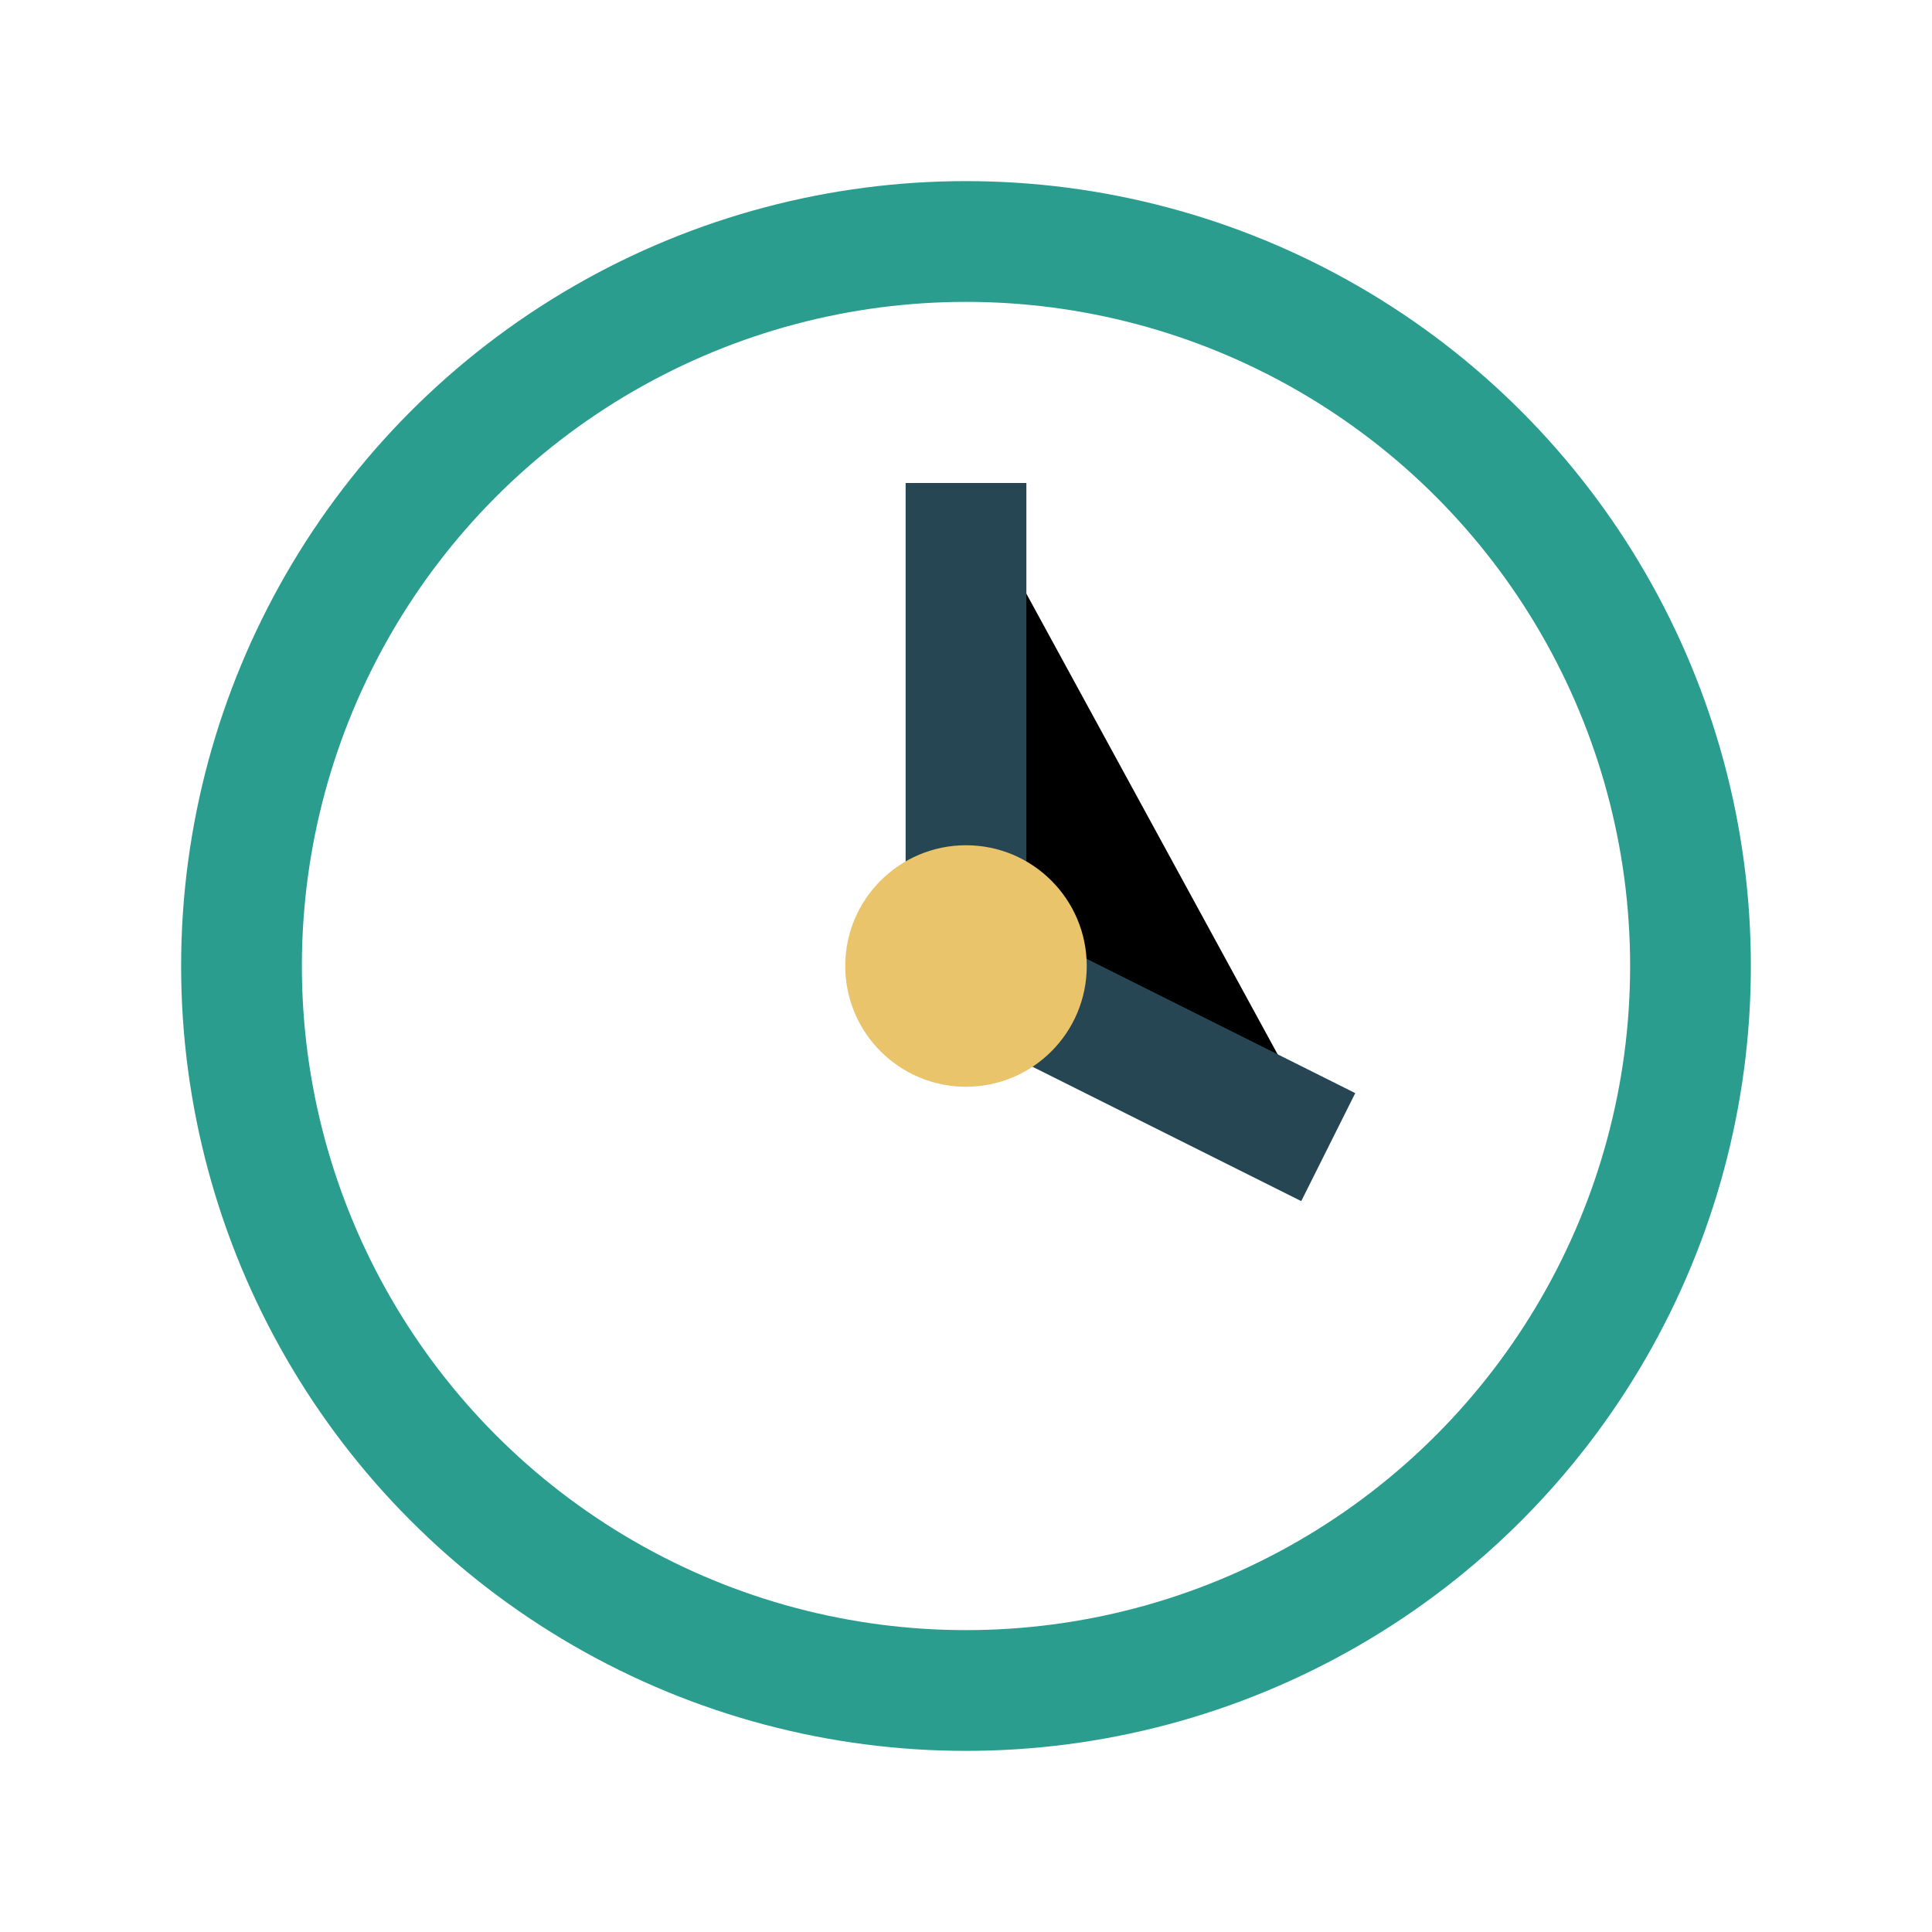
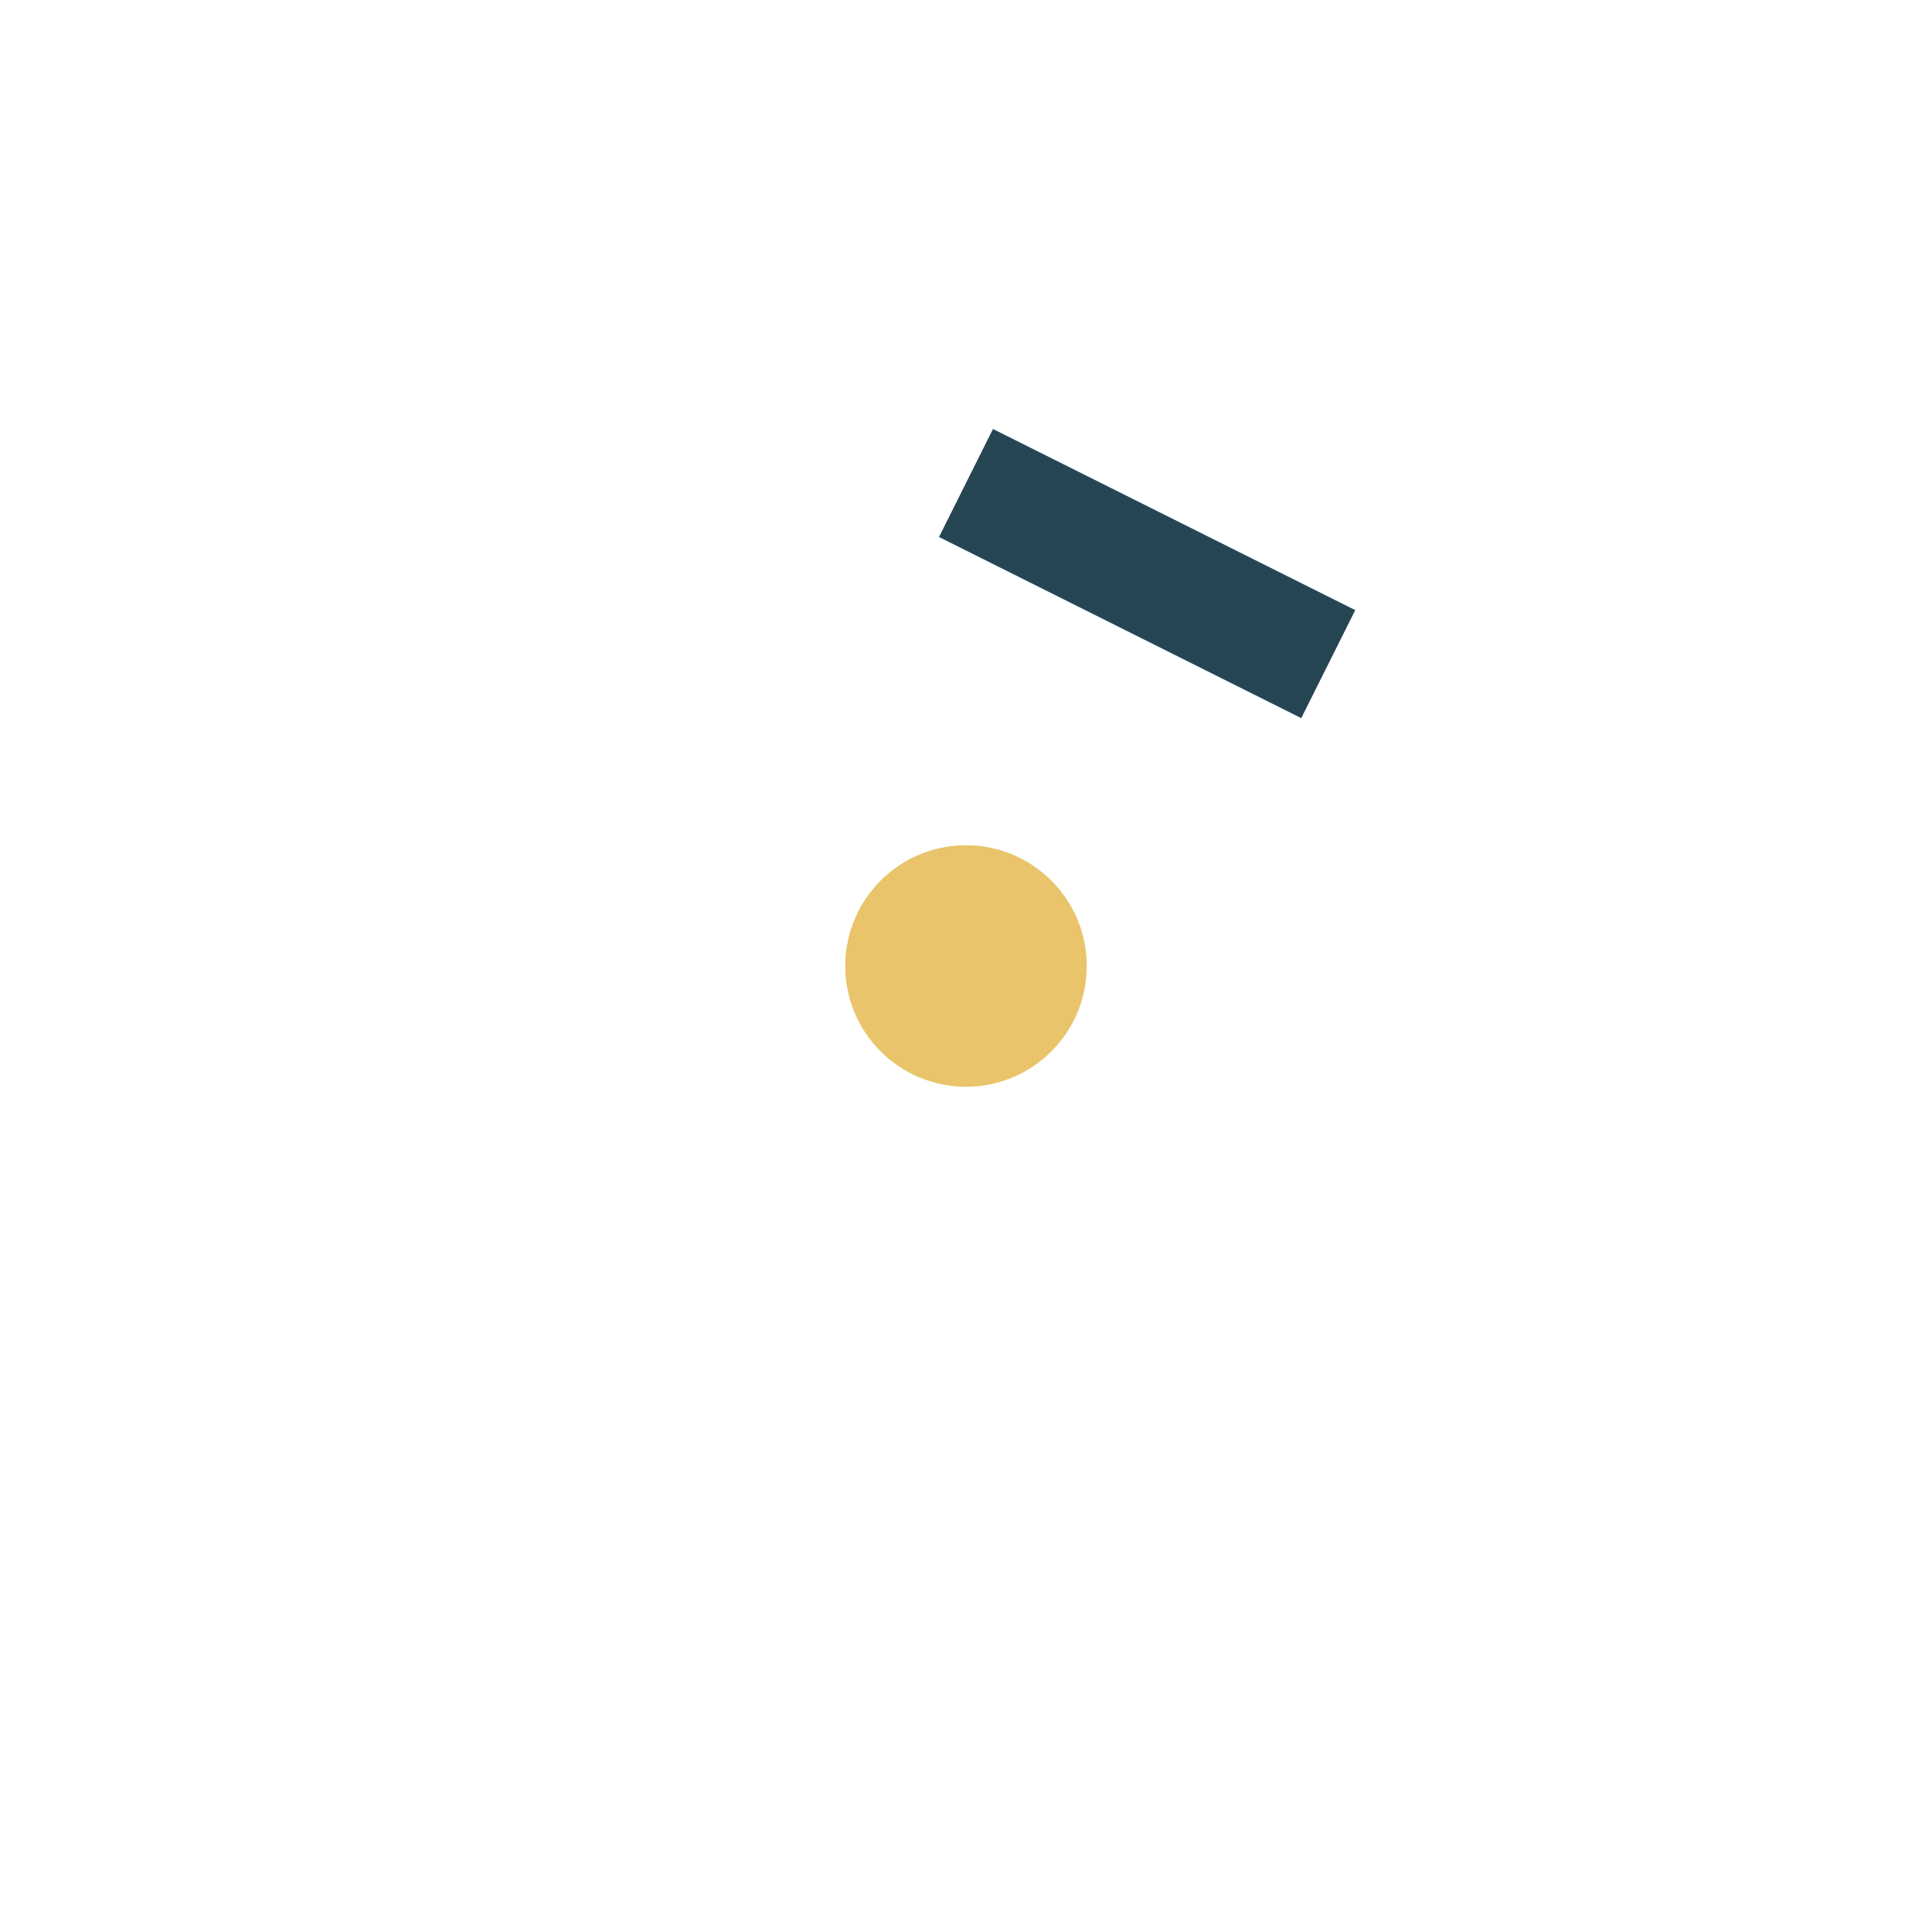
<svg xmlns="http://www.w3.org/2000/svg" width="32" height="32" viewBox="0 0 32 32">
-   <circle cx="16" cy="16" r="12" fill="none" stroke="#2A9D8F" stroke-width="2" />
-   <path d="M16 8v8l6 3" stroke="#264653" stroke-width="2" />
+   <path d="M16 8l6 3" stroke="#264653" stroke-width="2" />
  <circle cx="16" cy="16" r="2" fill="#E9C46A" />
</svg>